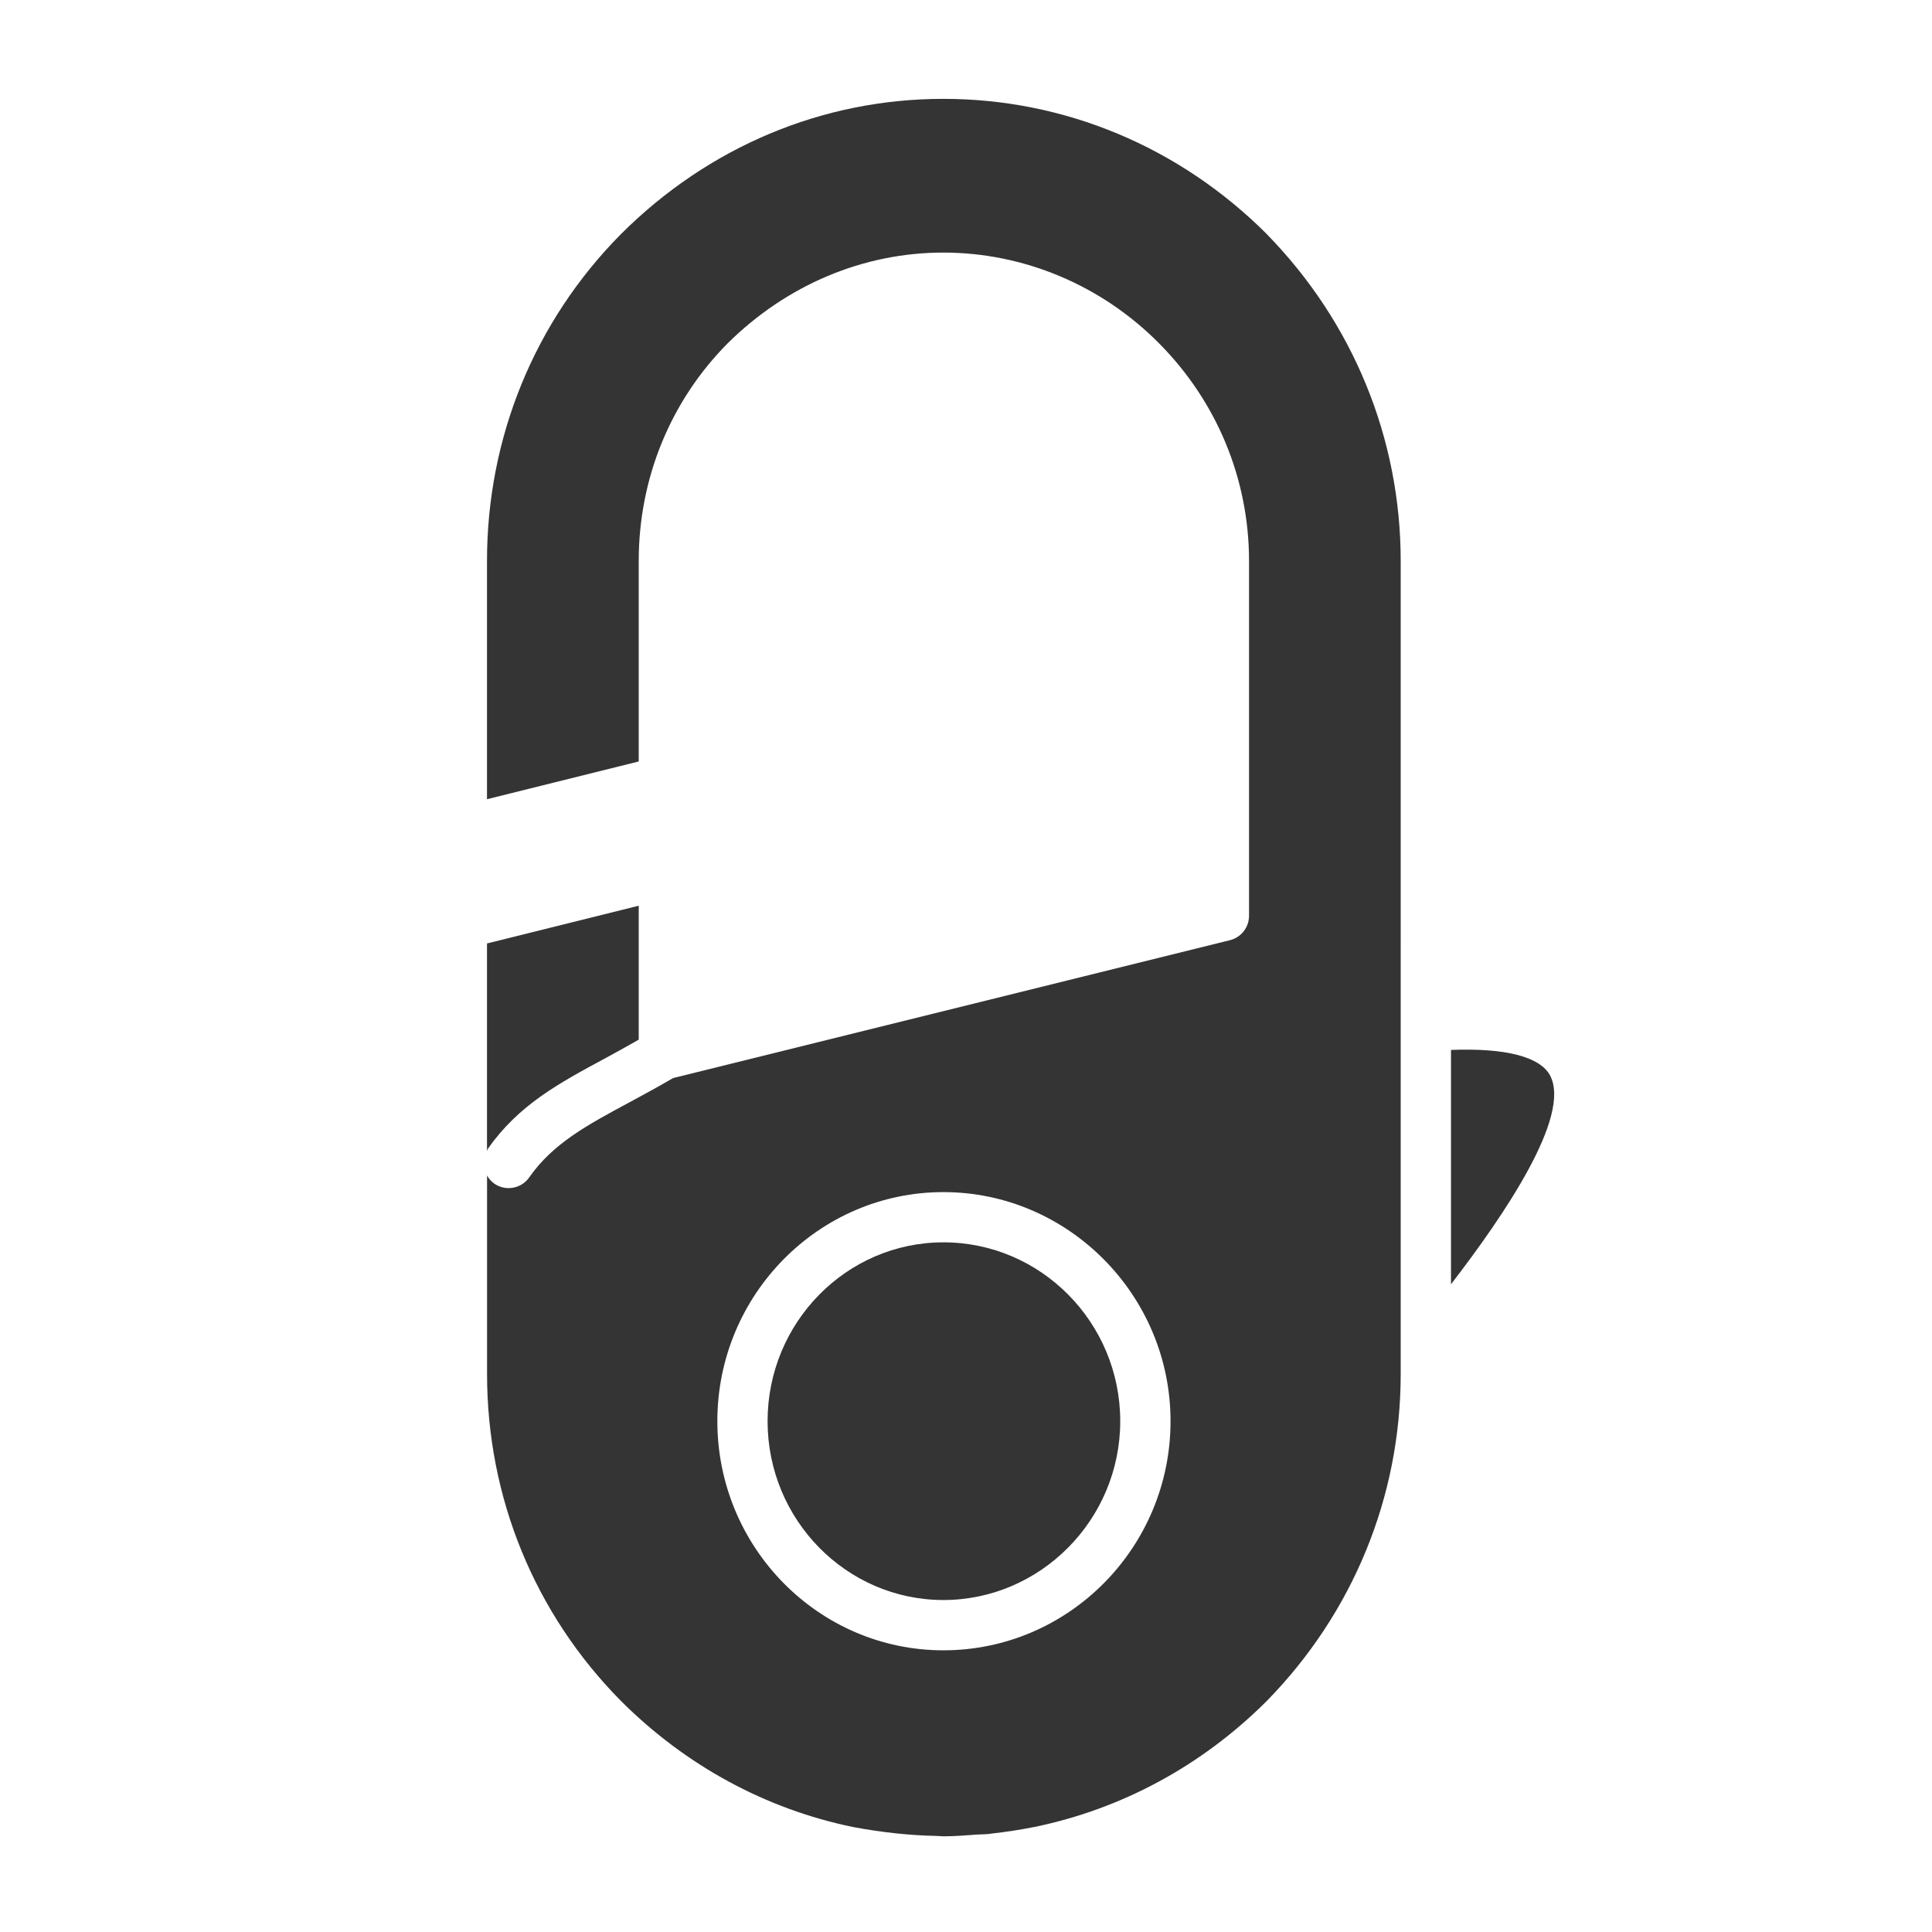
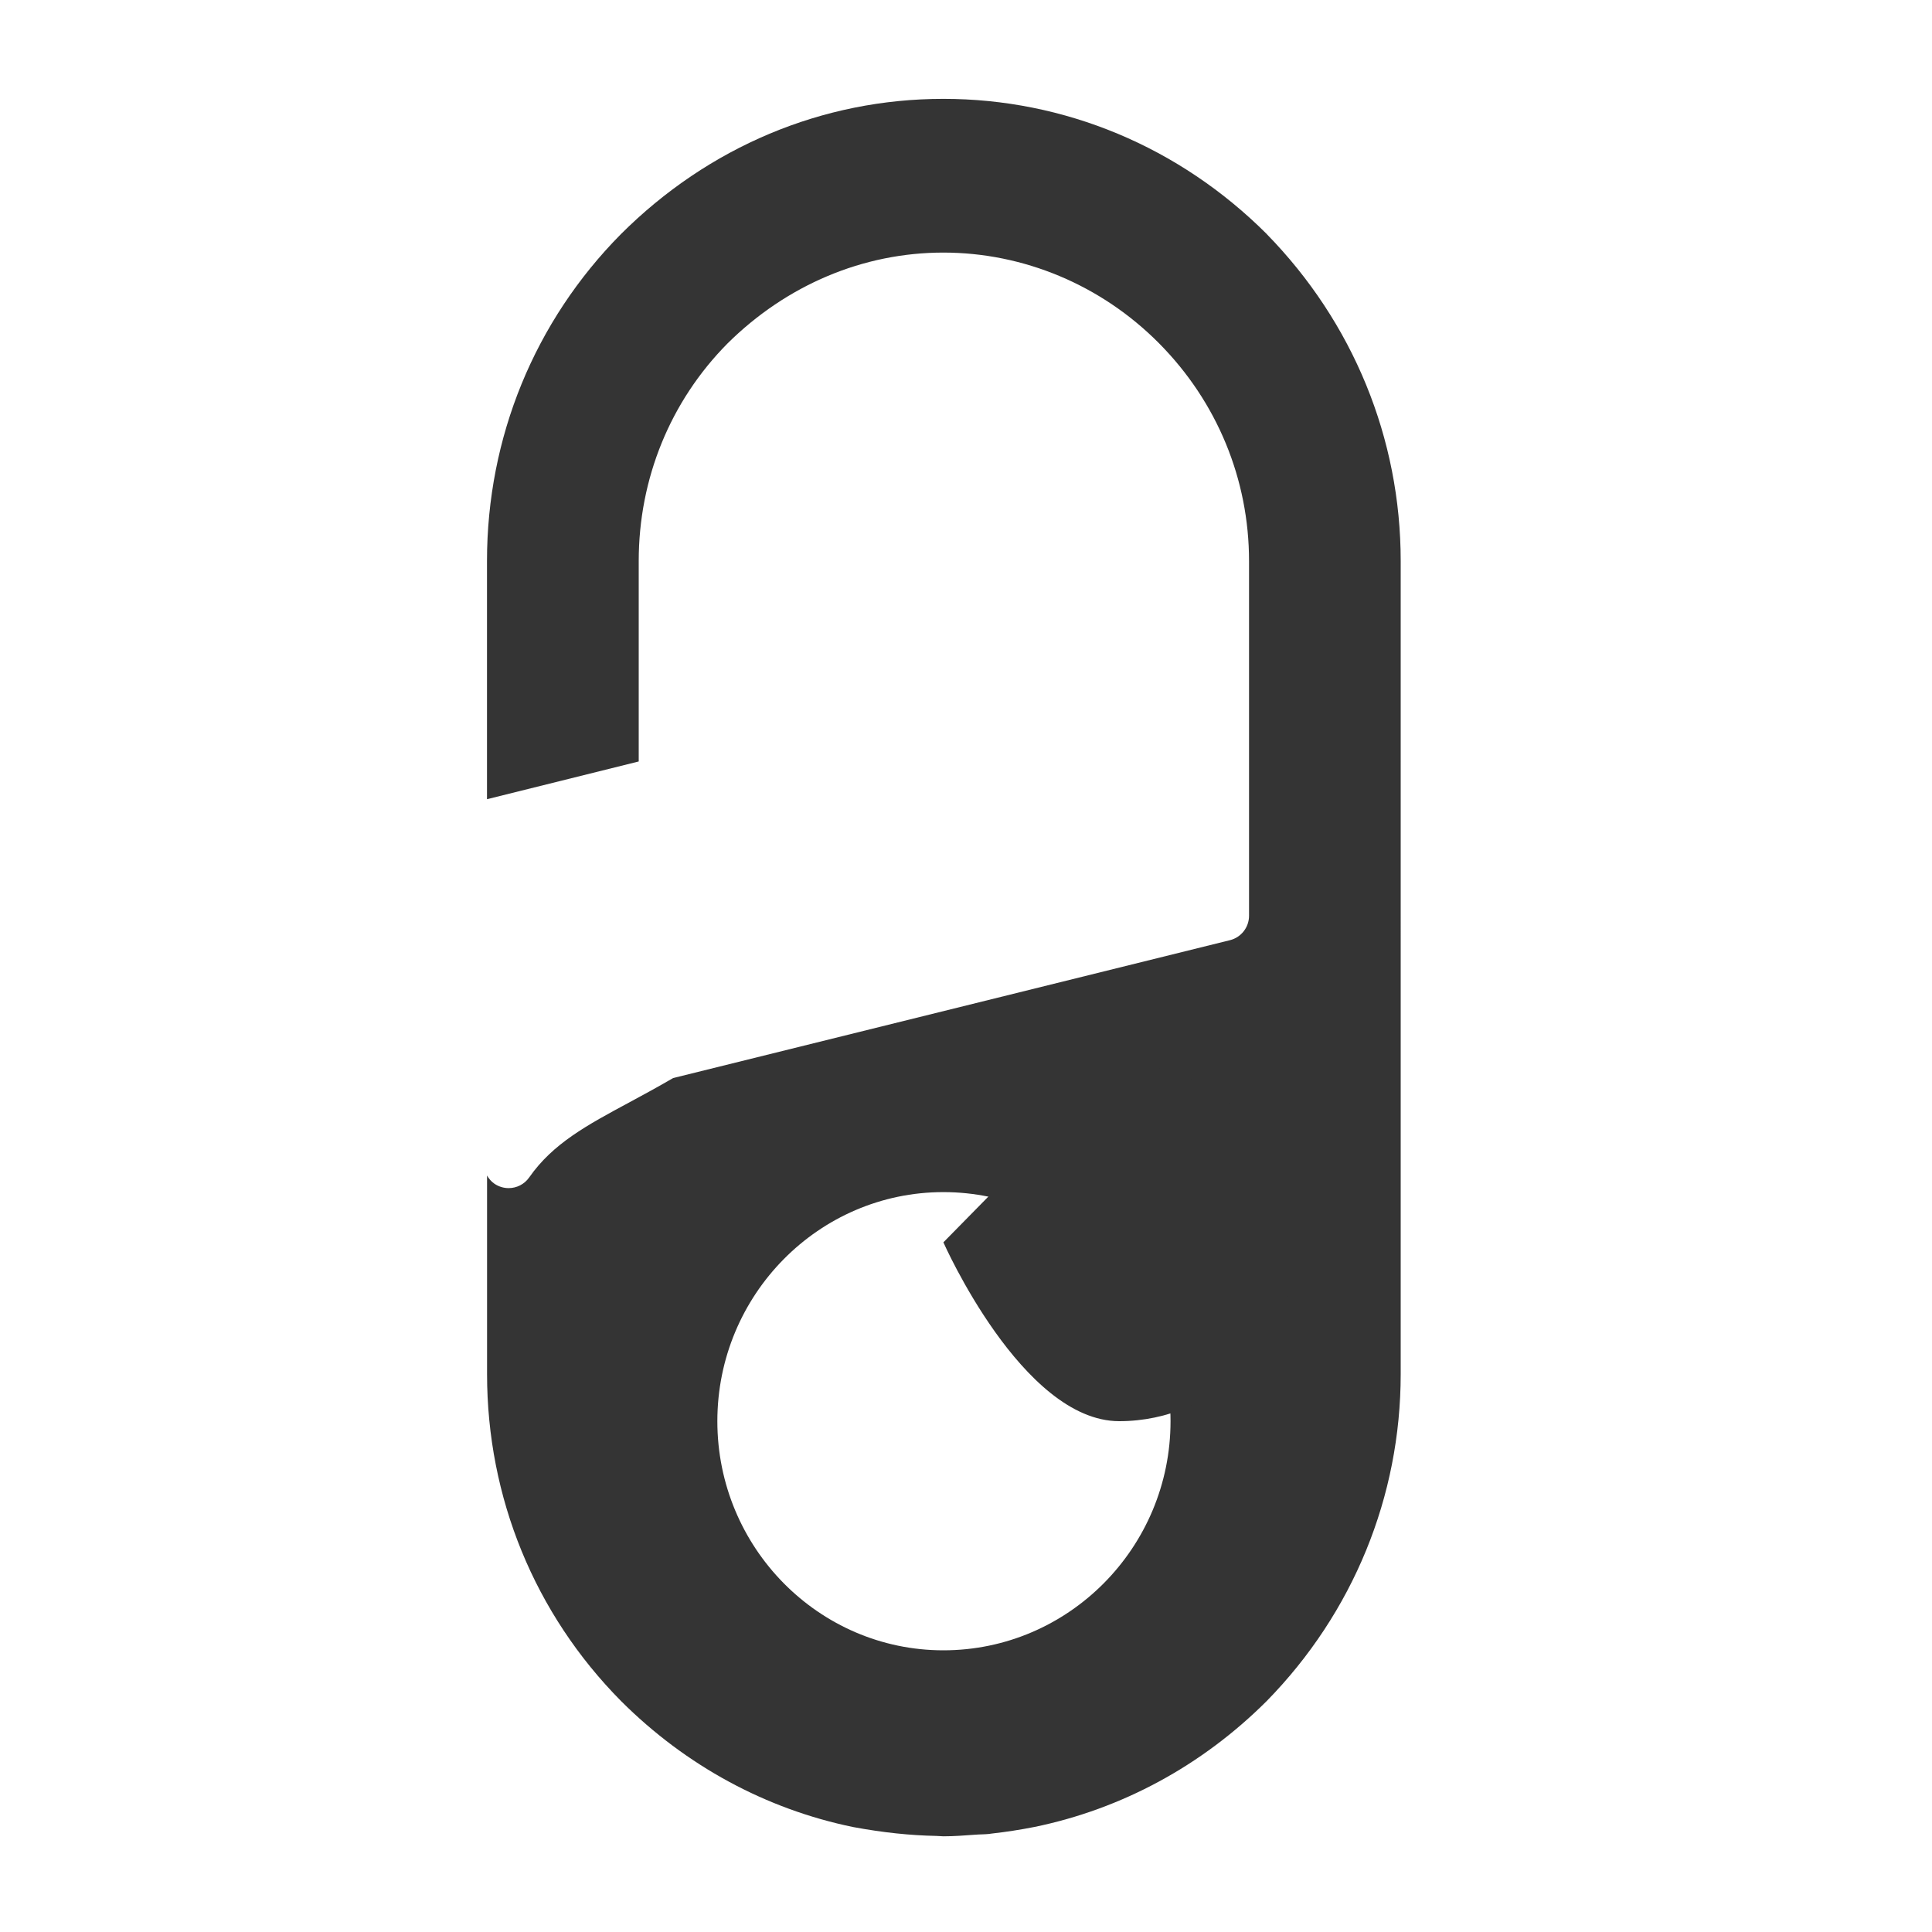
<svg xmlns="http://www.w3.org/2000/svg" id="Carabiner" viewBox="0 0 300 300">
  <defs>
    <style>.cls-1{fill:#343434;}</style>
  </defs>
-   <path class="cls-1" d="M240.7,167.01c3.33,6.32-7.14,21.7-15.39,32.41v-36.39c8.45-.32,13.84,1.05,15.39,3.98Z" />
-   <path class="cls-1" d="M99.18,140.64v20.8c-1.75,.99-3.5,1.97-5.11,2.84-7.27,3.91-13.54,7.29-18.29,14.07-.08,.11-.09,.25-.16,.37v-32.22l23.56-5.86Z" />
  <g>
    <path class="cls-1" d="M196.69,36.33c-13.54-13.52-31.38-20.98-50.2-20.98s-36.5,7.46-50.08,21.01c-13.4,13.54-20.79,31.57-20.79,50.76v36.98l23.56-5.86v-31.12c0-12.8,4.9-24.81,13.79-33.79,9.2-9.11,21.09-14.11,33.51-14.11s24.51,5.01,33.52,14.11c8.99,9.08,13.95,21.09,13.95,33.79v55.08c0,1.79-1.22,3.36-2.96,3.79l-86.47,21.41c-2.35,1.37-4.63,2.61-6.75,3.75-6.66,3.58-11.91,6.41-15.59,11.67-.76,1.09-1.97,1.67-3.2,1.67-.77,0-1.55-.23-2.23-.7-.49-.34-.85-.78-1.12-1.26v30.83c0,19.19,7.39,37.22,20.8,50.77,10.11,10.1,22.58,16.8,36.03,19.57,4.7,.87,8.87,1.3,12.91,1.38,.37,0,.74,.06,1.11,.06,1.66,0,3.31-.13,4.95-.25,.73-.06,1.45-.04,2.19-.12,.16-.02,.32-.06,.49-.07,2.12-.24,4.28-.57,6.56-1.02,13.47-2.78,25.94-9.47,36.04-19.56,13.4-13.69,20.79-31.73,20.79-50.76V87.12c0-19.03-7.39-37.07-20.82-50.79Zm-50.2,219.93c-19.36,0-35.1-15.96-35.1-35.58s15.75-35.57,35.1-35.57,35.27,15.96,35.27,35.57-15.82,35.58-35.27,35.58Z" />
-     <path class="cls-1" d="M146.49,192.91c-15.06,0-27.3,12.46-27.3,27.77s12.25,27.77,27.3,27.77,27.46-12.46,27.46-27.77-12.32-27.77-27.46-27.77Z" />
+     <path class="cls-1" d="M146.49,192.91s12.25,27.77,27.3,27.77,27.46-12.46,27.46-27.77-12.32-27.77-27.46-27.77Z" />
  </g>
</svg>